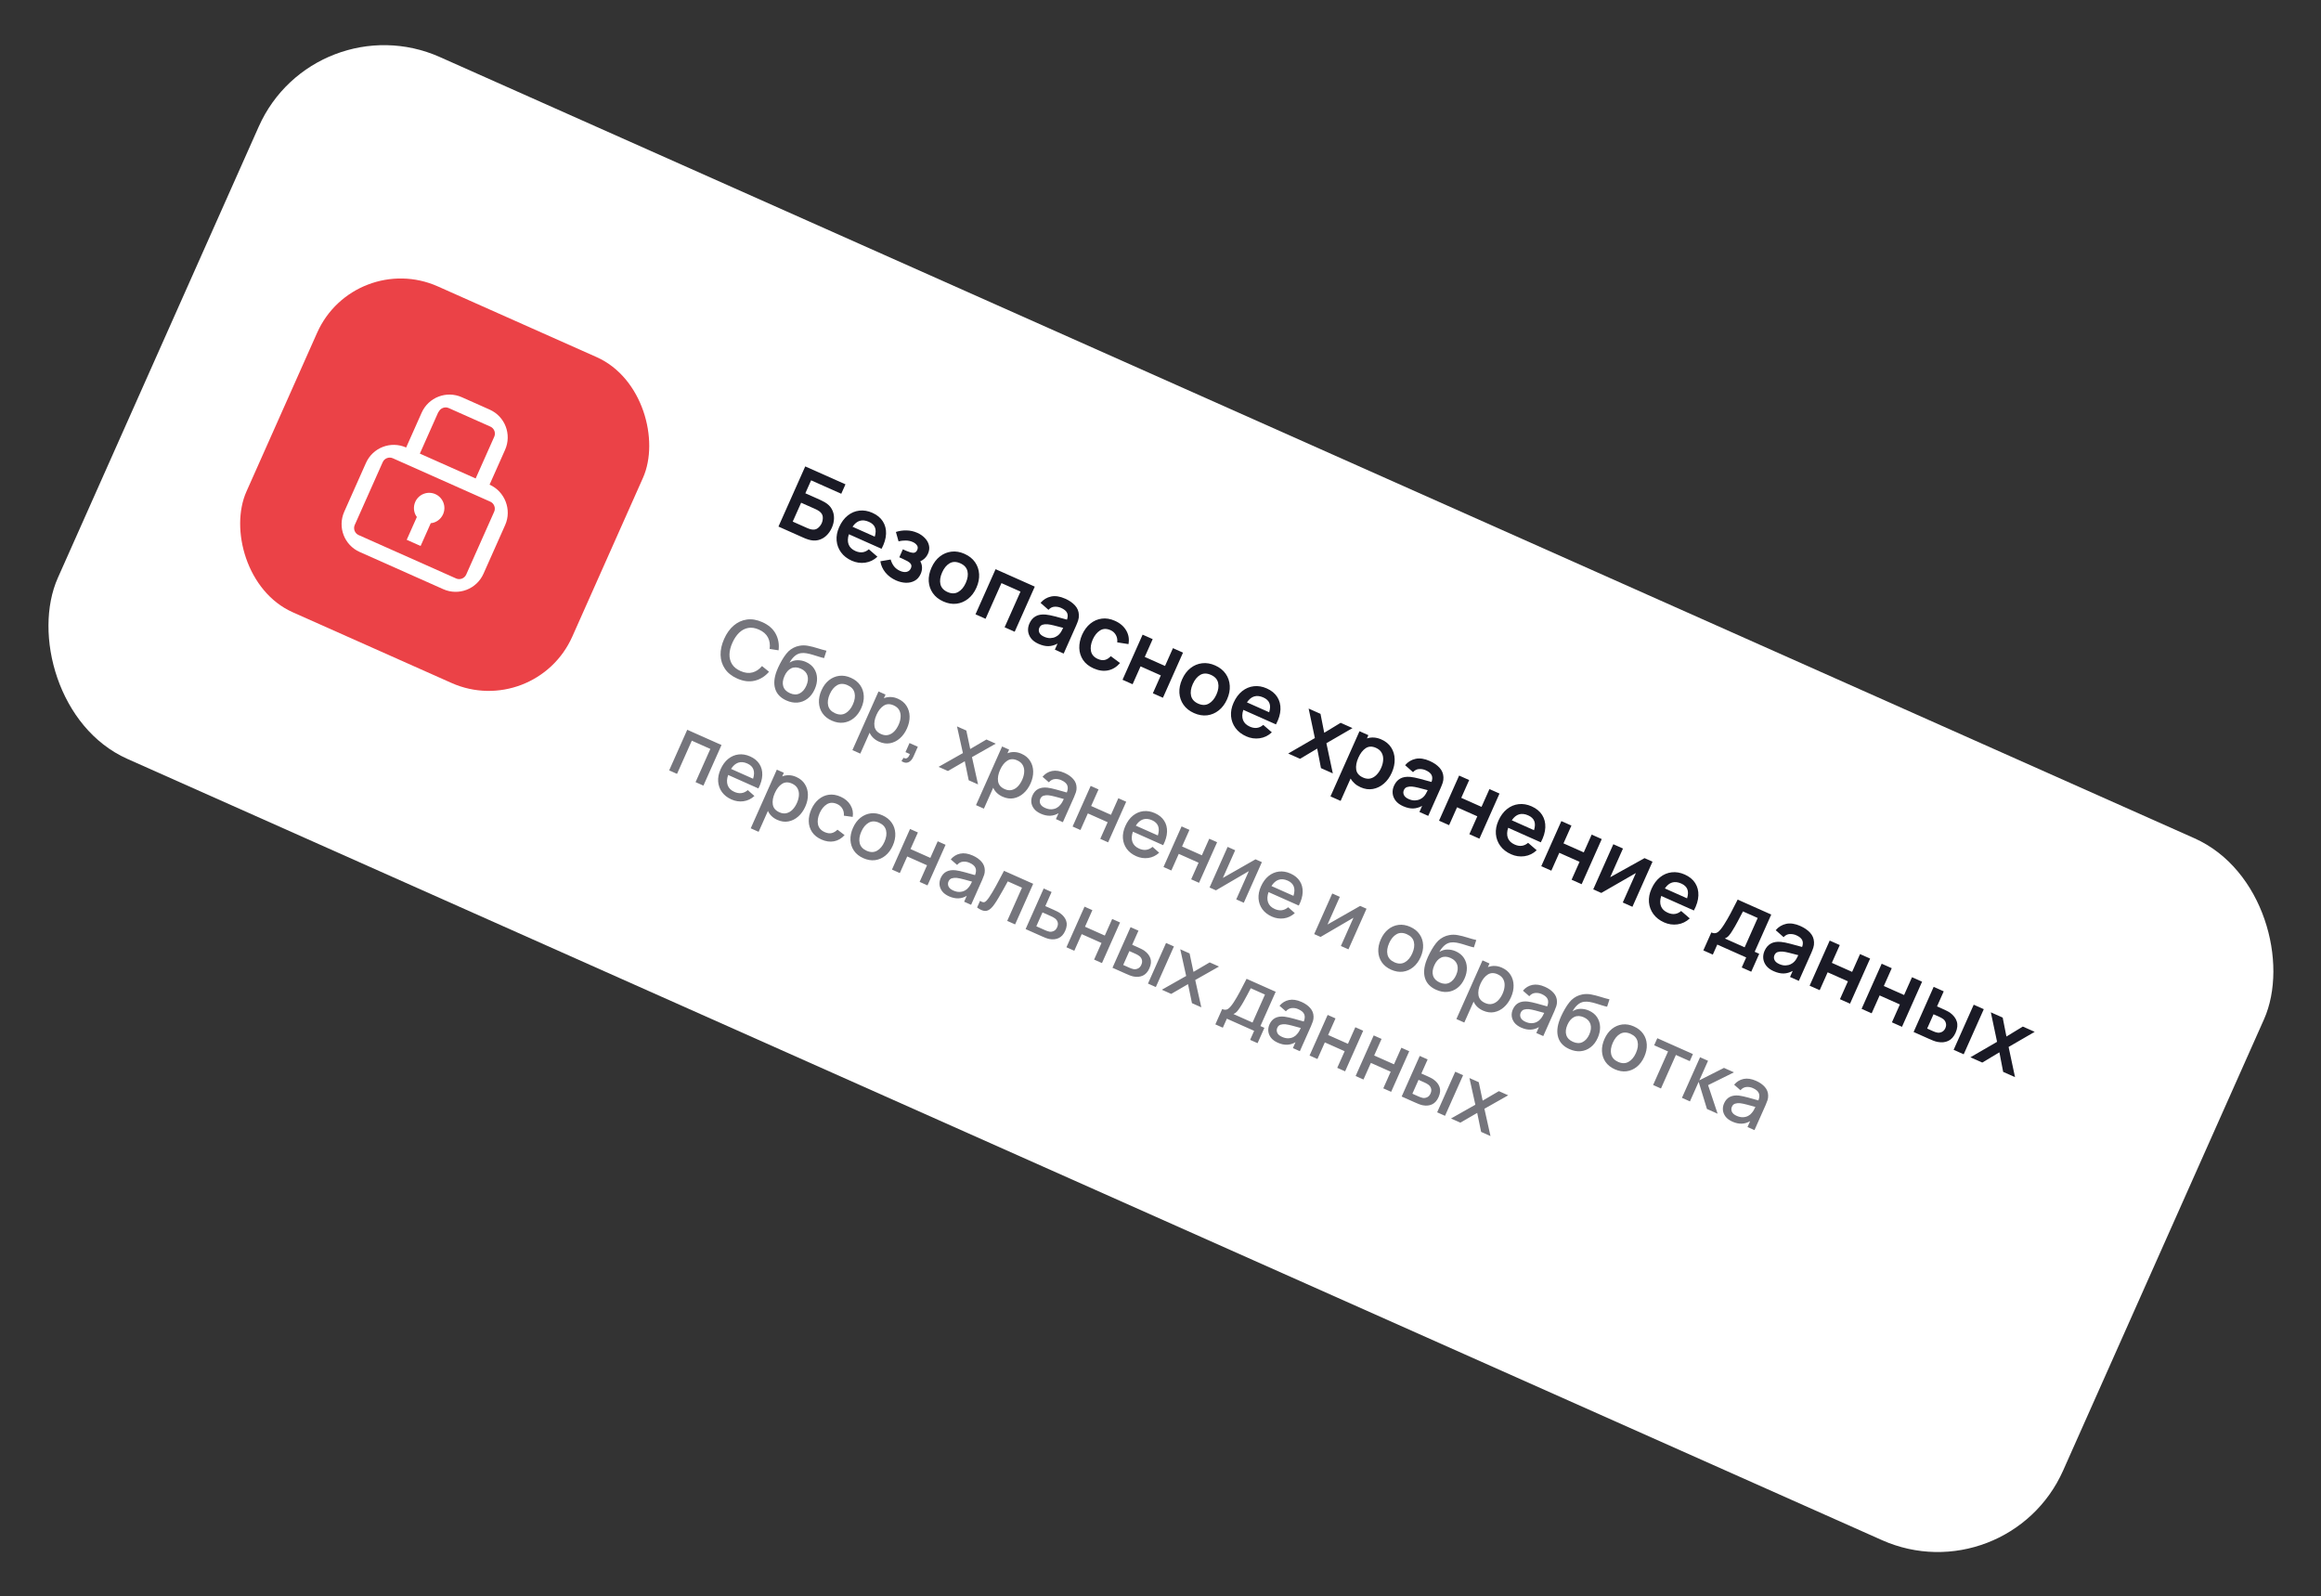
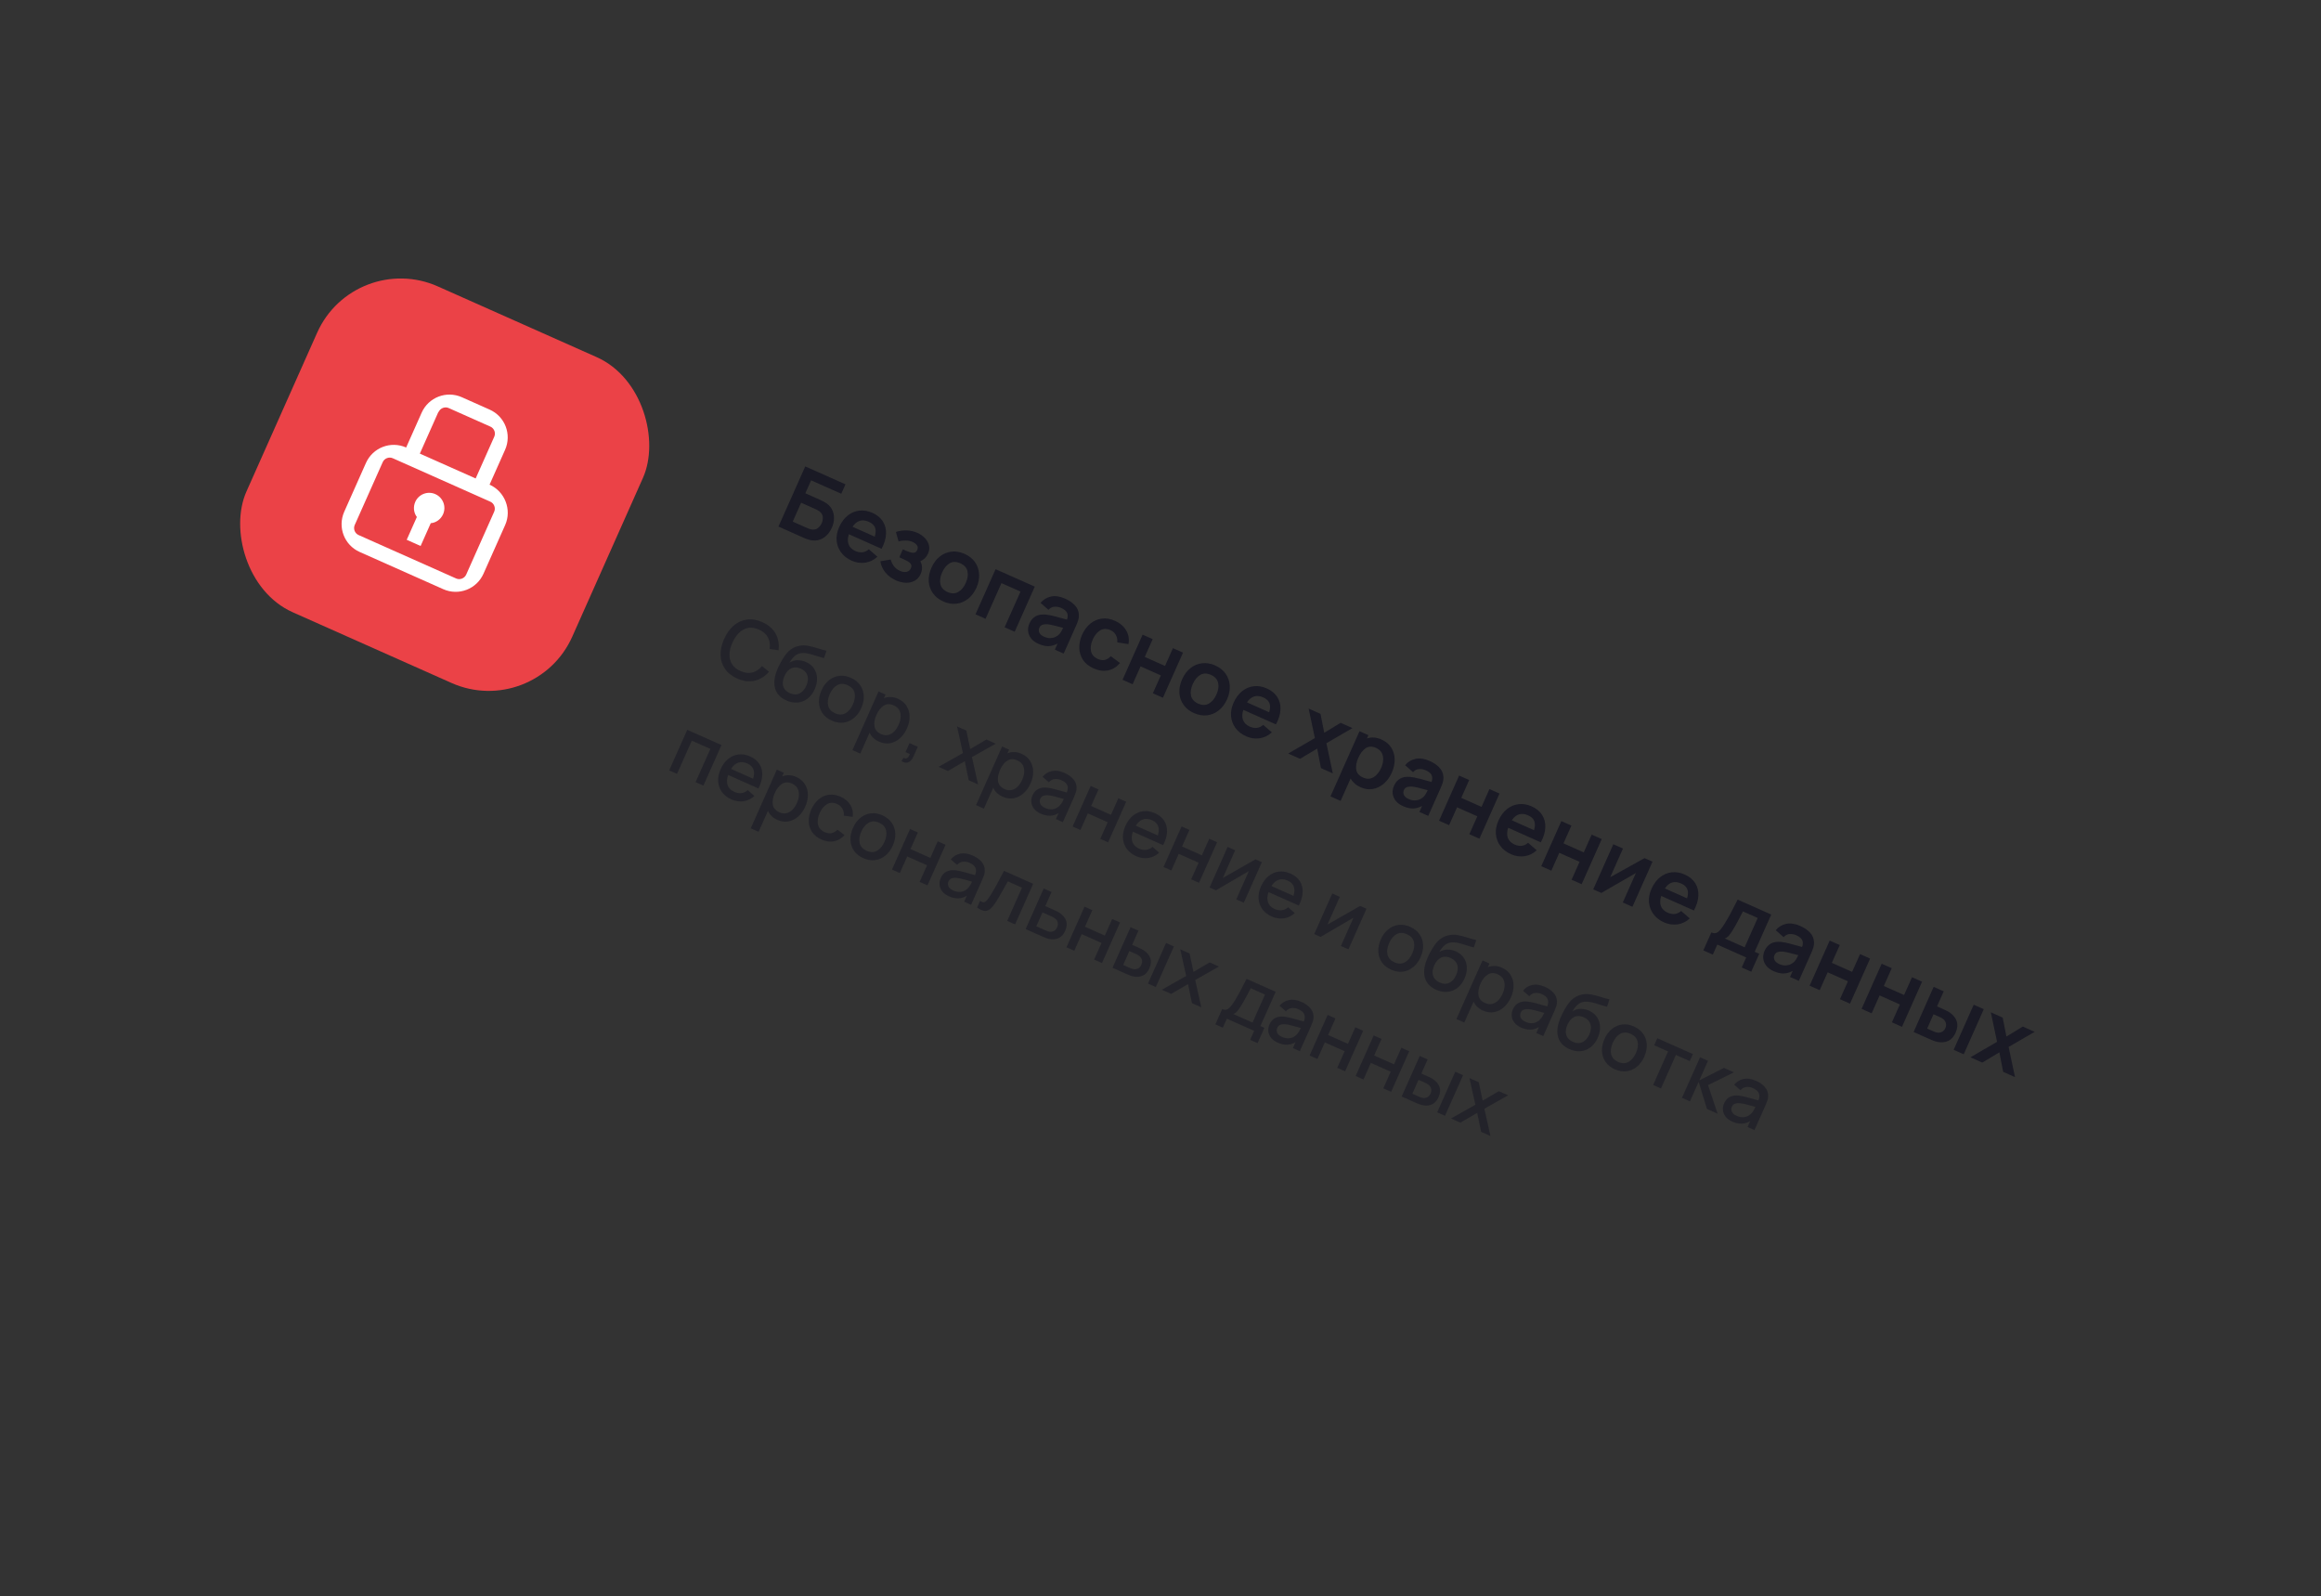
<svg xmlns="http://www.w3.org/2000/svg" width="679" height="467" viewBox="0 0 679 467" fill="none">
  <rect x="0" y="0" width="679" height="467" fill="#333333" stroke="none" />
-   <rect x="92.02" y="0.365" width="642.134" height="224.747" rx="40.133" transform="rotate(24 92.02 0.365)" fill="white" />
  <rect x="103.654" y="72.906" width="104.347" height="104.347" rx="26.756" transform="rotate(24 103.654 72.906)" fill="#EB4247" />
  <path d="M227.735 154.037L235.007 157.275C235.178 157.351 235.4 157.445 235.672 157.556C235.948 157.66 236.206 157.75 236.445 157.827C237.49 158.156 238.455 158.214 239.339 158.003C240.236 157.787 241.026 157.362 241.708 156.729C242.394 156.087 242.943 155.302 243.357 154.373C243.771 153.445 243.98 152.513 243.986 151.578C244.004 150.639 243.793 149.765 243.354 148.954C242.922 148.147 242.237 147.471 241.299 146.926C241.081 146.8 240.836 146.671 240.563 146.54C240.301 146.404 240.089 146.299 239.926 146.227L235.6 144.301L237.286 140.512L246.11 144.441L247.34 141.679L235.571 136.439L227.735 154.037ZM231.91 152.587L234.37 147.063L238.574 148.934C238.737 149.007 238.917 149.097 239.113 149.204C239.313 149.303 239.49 149.41 239.642 149.527C240.307 150.009 240.66 150.576 240.701 151.229C240.742 151.882 240.638 152.489 240.387 153.051C240.137 153.613 239.755 154.098 239.243 154.504C238.73 154.91 238.072 155.027 237.27 154.856C237.084 154.812 236.886 154.753 236.675 154.679C236.464 154.604 236.277 154.531 236.114 154.458L231.91 152.587ZM249.183 164.026C250.454 164.592 251.761 164.783 253.102 164.599C254.455 164.411 255.65 163.83 256.689 162.857L254.172 160.682C253.027 161.676 251.717 161.844 250.242 161.188C249.24 160.742 248.578 160.1 248.257 159.264C247.94 158.42 247.967 157.427 248.34 156.284L257.897 160.539C258.718 159.001 259.156 157.546 259.21 156.175C259.264 154.803 258.952 153.585 258.274 152.522C257.604 151.462 256.584 150.627 255.215 150.017C253.92 149.441 252.649 149.226 251.402 149.374C250.158 149.513 249.022 149.994 247.993 150.814C246.963 151.635 246.128 152.766 245.486 154.208C244.891 155.544 244.646 156.851 244.751 158.128C244.864 159.408 245.297 160.563 246.05 161.591C246.803 162.619 247.847 163.431 249.183 164.026ZM254.189 152.651C255.102 153.057 255.696 153.609 255.97 154.308C256.257 155.001 256.235 155.895 255.905 156.987L249.403 154.093C250.639 152.261 252.234 151.78 254.189 152.651ZM262.102 169.778C263.072 170.209 264.032 170.442 264.984 170.475C265.936 170.508 266.797 170.316 267.569 169.898C268.341 169.48 268.932 168.811 269.342 167.89C269.621 167.263 269.752 166.628 269.735 165.986C269.719 165.344 269.548 164.751 269.225 164.206C270.273 163.736 271.025 162.992 271.478 161.973C271.863 161.11 271.955 160.287 271.757 159.506C271.57 158.719 271.171 158.015 270.56 157.391C269.961 156.763 269.238 156.261 268.391 155.883C267.372 155.43 266.321 155.192 265.238 155.168C264.159 155.137 263.112 155.286 262.096 155.614L262.866 158.359C263.525 158.194 264.225 158.114 264.963 158.121C265.702 158.128 266.39 158.273 267.025 158.556C267.555 158.792 267.96 159.109 268.241 159.507C268.535 159.901 268.563 160.363 268.327 160.893C268.063 161.488 267.644 161.76 267.071 161.71C266.501 161.651 265.841 161.455 265.092 161.122L264.126 160.692L263.087 163.026L264.065 163.461C264.594 163.697 265.082 163.939 265.529 164.186C265.975 164.434 266.295 164.723 266.49 165.054C266.688 165.376 266.68 165.778 266.466 166.258C266.223 166.804 265.817 167.146 265.248 167.283C264.679 167.42 264.024 167.324 263.283 166.994C262.574 166.678 261.997 166.241 261.553 165.682C261.113 165.115 260.781 164.445 260.559 163.672L257.546 164.191C257.727 165.384 258.217 166.476 259.016 167.466C259.819 168.449 260.847 169.219 262.102 169.778ZM275.961 175.948C277.281 176.536 278.564 176.756 279.811 176.608C281.062 176.452 282.192 175.974 283.203 175.174C284.225 174.37 285.04 173.284 285.65 171.915C286.256 170.554 286.518 169.231 286.436 167.945C286.358 166.651 285.959 165.487 285.238 164.453C284.517 163.42 283.492 162.607 282.164 162.016C280.869 161.439 279.597 161.225 278.35 161.372C277.103 161.52 275.971 161.992 274.952 162.788C273.934 163.584 273.116 164.675 272.5 166.06C271.894 167.421 271.626 168.746 271.696 170.037C271.777 171.323 272.179 172.482 272.9 173.516C273.621 174.55 274.641 175.36 275.961 175.948ZM277.191 173.186C276.058 172.682 275.367 171.92 275.118 170.901C274.881 169.878 275.047 168.727 275.616 167.448C276.171 166.201 276.898 165.314 277.797 164.787C278.707 164.255 279.753 164.252 280.934 164.778C282.091 165.293 282.788 166.062 283.026 167.086C283.267 168.101 283.103 169.248 282.533 170.527C281.982 171.766 281.243 172.647 280.316 173.172C279.398 173.7 278.356 173.705 277.191 173.186ZM285.38 179.702L288.325 181.014L292.972 170.577L298.545 173.058L293.898 183.495L296.843 184.806L302.72 171.607L291.256 166.503L285.38 179.702ZM303.802 188.344C304.854 188.812 305.822 189.038 306.707 189.022C307.605 189.002 308.498 188.75 309.387 188.267L308.598 190.039L311.176 191.188L314.784 183.085C315.038 182.515 315.247 181.978 315.412 181.476C315.581 180.965 315.651 180.425 315.621 179.855C315.578 178.791 315.193 177.868 314.467 177.086C313.75 176.308 312.804 175.658 311.631 175.135C310.083 174.446 308.698 174.235 307.476 174.501C306.255 174.767 305.232 175.386 304.409 176.357L306.723 178.398C307.244 177.819 307.843 177.515 308.52 177.485C309.198 177.454 309.834 177.571 310.428 177.836C311.325 178.235 311.903 178.712 312.163 179.268C312.427 179.815 312.419 180.48 312.139 181.263C310.906 180.919 309.756 180.607 308.69 180.328C307.635 180.043 306.71 179.861 305.916 179.781C304.714 179.675 303.725 179.845 302.951 180.291C302.18 180.729 301.58 181.429 301.152 182.39C300.829 183.115 300.701 183.854 300.766 184.605C300.84 185.36 301.125 186.068 301.622 186.729C302.122 187.381 302.849 187.919 303.802 188.344ZM305.434 186.259C304.741 185.95 304.282 185.556 304.057 185.075C303.84 184.597 303.839 184.118 304.053 183.637C304.245 183.206 304.54 182.917 304.936 182.771C305.341 182.63 305.838 182.577 306.426 182.615C306.96 182.667 307.578 182.781 308.28 182.957C308.987 183.125 309.901 183.361 311.025 183.666C310.879 183.972 310.704 184.31 310.501 184.678C310.302 185.038 310.074 185.342 309.818 185.589C309.586 185.847 309.251 186.084 308.813 186.299C308.384 186.518 307.88 186.64 307.303 186.666C306.725 186.692 306.102 186.556 305.434 186.259ZM319.926 195.523C321.401 196.179 322.807 196.376 324.145 196.112C325.486 195.841 326.66 195.123 327.666 193.96L324.959 191.95C324.429 192.524 323.857 192.889 323.241 193.045C322.633 193.204 321.938 193.109 321.156 192.761C320.048 192.267 319.385 191.509 319.168 190.484C318.958 189.464 319.129 188.324 319.679 187.066C320.228 185.855 320.943 184.973 321.825 184.418C322.718 183.859 323.743 183.837 324.9 184.353C325.576 184.654 326.09 185.122 326.442 185.757C326.797 186.384 326.931 187.102 326.844 187.913L330.131 188.424C330.401 186.983 330.182 185.655 329.473 184.441C328.768 183.219 327.665 182.274 326.166 181.607C324.83 181.012 323.543 180.8 322.305 180.971C321.071 181.134 319.955 181.624 318.957 182.439C317.971 183.25 317.173 184.329 316.563 185.678C315.98 187.01 315.707 188.314 315.744 189.59C315.789 190.869 316.157 192.028 316.846 193.068C317.539 194.099 318.566 194.917 319.926 195.523ZM328.393 198.853L331.338 200.164L333.667 194.933L339.594 197.572L337.265 202.803L340.211 204.114L346.087 190.916L343.142 189.604L340.824 194.81L334.897 192.171L337.215 186.965L334.269 185.654L328.393 198.853ZM349.288 208.595C350.608 209.183 351.892 209.403 353.139 209.255C354.389 209.1 355.52 208.622 356.53 207.822C357.552 207.018 358.368 205.931 358.977 204.562C359.583 203.202 359.845 201.878 359.763 200.592C359.686 199.298 359.286 198.134 358.565 197.101C357.844 196.067 356.819 195.255 355.491 194.663C354.196 194.087 352.925 193.872 351.678 194.02C350.431 194.167 349.298 194.639 348.28 195.436C347.261 196.232 346.444 197.322 345.827 198.707C345.221 200.068 344.953 201.394 345.023 202.684C345.105 203.97 345.506 205.13 346.227 206.163C346.948 207.197 347.968 208.008 349.288 208.595ZM350.518 205.833C349.386 205.329 348.695 204.568 348.445 203.549C348.208 202.525 348.374 201.374 348.943 200.095C349.498 198.848 350.225 197.961 351.124 197.434C352.034 196.902 353.08 196.899 354.262 197.425C355.419 197.94 356.116 198.71 356.353 199.733C356.594 200.748 356.43 201.896 355.861 203.175C355.309 204.413 354.57 205.295 353.644 205.819C352.725 206.347 351.683 206.352 350.518 205.833ZM364.569 215.399C365.84 215.965 367.146 216.156 368.487 215.972C369.84 215.783 371.036 215.203 372.074 214.23L369.557 212.055C368.412 213.049 367.102 213.217 365.628 212.561C364.625 212.114 363.964 211.473 363.643 210.637C363.326 209.793 363.353 208.8 363.725 207.657L373.282 211.912C374.103 210.374 374.541 208.919 374.596 207.548C374.65 206.176 374.338 204.958 373.659 203.894C372.989 202.835 371.97 202 370.601 201.39C369.305 200.814 368.034 200.599 366.787 200.747C365.544 200.886 364.407 201.366 363.378 202.187C362.349 203.008 361.513 204.139 360.871 205.581C360.276 206.917 360.031 208.224 360.137 209.501C360.25 210.781 360.683 211.936 361.436 212.964C362.188 213.992 363.233 214.804 364.569 215.399ZM369.575 204.024C370.487 204.43 371.081 204.982 371.356 205.68C371.643 206.374 371.621 207.268 371.29 208.36L364.789 205.466C366.024 203.634 367.62 203.153 369.575 204.024ZM376.862 220.433L380.333 221.978L385.343 218.981L386.443 224.699L389.914 226.244L388.033 217.411L395.668 212.991L392.198 211.445L387.4 214.361L386.307 208.823L382.836 207.277L384.66 215.909L376.862 220.433ZM389.226 232.967L392.196 234.289L395.107 227.751C395.41 228.276 395.803 228.753 396.285 229.183C396.772 229.624 397.358 229.997 398.042 230.302C399.264 230.846 400.459 231.012 401.628 230.8C402.804 230.592 403.875 230.073 404.84 229.243C405.805 228.413 406.581 227.338 407.169 226.018C407.764 224.682 408.042 223.376 408.005 222.1C407.976 220.828 407.635 219.685 406.983 218.673C406.331 217.66 405.382 216.876 404.135 216.321C403.385 215.987 402.654 215.798 401.942 215.754C401.229 215.71 400.546 215.797 399.893 216.014L400.318 215.061L397.715 213.902L389.226 232.967ZM398.765 227.461C397.584 226.935 396.914 226.158 396.756 225.131C396.602 224.096 396.81 222.939 397.379 221.66C397.953 220.373 398.669 219.442 399.53 218.869C400.399 218.299 401.395 218.264 402.52 218.765C403.31 219.117 403.871 219.601 404.202 220.217C404.545 220.828 404.691 221.518 404.642 222.287C404.604 223.051 404.408 223.832 404.052 224.631C403.693 225.438 403.246 226.112 402.712 226.655C402.185 227.202 401.586 227.56 400.915 227.73C400.248 227.892 399.531 227.802 398.765 227.461ZM410.452 235.827C411.503 236.295 412.471 236.521 413.357 236.505C414.254 236.485 415.147 236.234 416.036 235.751L415.247 237.523L417.825 238.671L421.433 230.568C421.687 229.998 421.896 229.461 422.062 228.959C422.23 228.448 422.3 227.908 422.271 227.339C422.227 226.275 421.842 225.352 421.116 224.57C420.399 223.791 419.453 223.141 418.28 222.619C416.732 221.929 415.347 221.718 414.126 221.984C412.904 222.251 411.881 222.869 411.059 223.84L413.372 225.881C413.893 225.303 414.492 224.998 415.169 224.968C415.847 224.938 416.483 225.055 417.078 225.32C417.974 225.719 418.552 226.196 418.813 226.751C419.077 227.298 419.069 227.963 418.788 228.746C417.555 228.402 416.405 228.091 415.339 227.811C414.284 227.527 413.36 227.345 412.565 227.264C411.363 227.159 410.374 227.329 409.6 227.775C408.829 228.212 408.23 228.912 407.801 229.873C407.479 230.598 407.35 231.337 407.416 232.088C407.489 232.844 407.775 233.552 408.271 234.212C408.772 234.864 409.498 235.403 410.452 235.827ZM412.083 233.742C411.391 233.434 410.932 233.039 410.707 232.558C410.489 232.081 410.488 231.601 410.702 231.121C410.894 230.689 411.189 230.4 411.585 230.255C411.99 230.113 412.487 230.061 413.076 230.098C413.609 230.15 414.227 230.264 414.93 230.44C415.636 230.608 416.551 230.845 417.674 231.15C417.528 231.456 417.354 231.793 417.151 232.161C416.951 232.522 416.723 232.825 416.467 233.072C416.235 233.33 415.9 233.567 415.463 233.782C415.033 234.001 414.53 234.123 413.952 234.149C413.374 234.175 412.751 234.039 412.083 233.742ZM420.983 240.077L423.928 241.388L426.257 236.157L432.184 238.796L429.855 244.027L432.801 245.338L438.677 232.139L435.732 230.828L433.414 236.034L427.487 233.395L429.805 228.189L426.859 226.878L420.983 240.077ZM442.05 249.895C443.321 250.461 444.627 250.652 445.968 250.468C447.321 250.28 448.517 249.7 449.555 248.727L447.038 246.552C445.893 247.545 444.583 247.714 443.108 247.057C442.106 246.611 441.444 245.97 441.124 245.134C440.806 244.29 440.834 243.296 441.206 242.154L450.763 246.409C451.584 244.871 452.022 243.416 452.076 242.044C452.131 240.672 451.819 239.455 451.14 238.391C450.47 237.331 449.45 236.496 448.081 235.887C446.786 235.31 445.515 235.096 444.268 235.243C443.024 235.383 441.888 235.863 440.859 236.684C439.83 237.504 438.994 238.636 438.352 240.078C437.757 241.414 437.512 242.721 437.617 243.997C437.73 245.278 438.163 246.432 438.916 247.461C439.669 248.489 440.713 249.3 442.05 249.895ZM447.056 238.52C447.968 238.926 448.562 239.479 448.837 240.177C449.123 240.871 449.101 241.764 448.771 242.857L442.269 239.962C443.505 238.13 445.1 237.65 447.056 238.52ZM450.891 253.393L453.837 254.704L456.166 249.473L462.093 252.112L459.764 257.343L462.709 258.654L468.586 245.455L465.64 244.144L463.323 249.35L457.395 246.711L459.713 241.505L456.768 240.194L450.891 253.393ZM483.436 252.067L481.102 251.028L471.058 256.616L474.796 248.22L471.973 246.963L466.096 260.162L468.455 261.213L478.573 255.393L474.737 264.009L477.56 265.266L483.436 252.067ZM486.829 269.832C488.1 270.398 489.406 270.589 490.747 270.405C492.1 270.217 493.296 269.637 494.334 268.664L491.817 266.489C490.672 267.482 489.362 267.651 487.887 266.994C486.885 266.548 486.224 265.907 485.903 265.071C485.586 264.227 485.613 263.233 485.985 262.091L495.542 266.346C496.363 264.808 496.801 263.353 496.856 261.981C496.91 260.609 496.598 259.392 495.919 258.328C495.249 257.268 494.23 256.433 492.861 255.824C491.565 255.247 490.294 255.033 489.047 255.18C487.804 255.32 486.667 255.8 485.638 256.621C484.609 257.441 483.773 258.573 483.131 260.015C482.536 261.351 482.291 262.658 482.396 263.934C482.51 265.215 482.943 266.369 483.695 267.398C484.448 268.426 485.493 269.238 486.829 269.832ZM491.835 258.457C492.747 258.863 493.341 259.416 493.616 260.114C493.902 260.808 493.881 261.701 493.55 262.794L487.049 259.899C488.284 258.067 489.879 257.587 491.835 258.457ZM498.305 278.017L501.079 279.252L502.385 276.319L510.842 280.084L509.536 283.018L512.323 284.258L514.657 279.015L513.325 278.422L518.173 267.533L508.347 263.158C507.622 264.612 506.933 265.95 506.281 267.173C505.633 268.388 504.988 269.497 504.346 270.5C503.63 271.626 503.008 272.365 502.481 272.716C501.962 273.07 501.348 273.09 500.639 272.774L498.305 278.017ZM504.587 274.532C505.049 274.347 505.446 274.07 505.777 273.7C506.111 273.322 506.473 272.804 506.863 272.148C507.326 271.417 507.824 270.55 508.358 269.548C508.9 268.549 509.413 267.572 509.897 266.616L514.211 268.537L510.392 277.116L504.587 274.532ZM518.867 284.097C519.918 284.565 520.887 284.791 521.772 284.775C522.67 284.755 523.563 284.503 524.451 284.02L523.662 285.792L526.241 286.941L529.849 278.838C530.103 278.268 530.312 277.731 530.477 277.229C530.646 276.718 530.716 276.178 530.686 275.608C530.642 274.544 530.258 273.621 529.532 272.839C528.814 272.061 527.869 271.411 526.696 270.888C525.148 270.199 523.763 269.988 522.541 270.254C521.319 270.52 520.297 271.139 519.474 272.11L521.787 274.151C522.308 273.572 522.908 273.268 523.585 273.238C524.262 273.207 524.898 273.324 525.493 273.589C526.389 273.988 526.968 274.465 527.228 275.021C527.492 275.568 527.484 276.233 527.204 277.016C525.971 276.672 524.821 276.36 523.754 276.081C522.7 275.797 521.775 275.614 520.981 275.534C519.779 275.428 518.79 275.598 518.015 276.044C517.245 276.482 516.645 277.182 516.217 278.143C515.894 278.868 515.766 279.607 515.831 280.358C515.905 281.113 516.19 281.821 516.687 282.482C517.187 283.134 517.914 283.672 518.867 284.097ZM520.499 282.012C519.806 281.703 519.347 281.309 519.122 280.828C518.905 280.35 518.904 279.871 519.118 279.391C519.31 278.959 519.604 278.67 520.001 278.524C520.406 278.383 520.903 278.33 521.491 278.368C522.025 278.42 522.643 278.534 523.345 278.71C524.051 278.878 524.966 279.115 526.09 279.42C525.944 279.725 525.769 280.063 525.566 280.431C525.367 280.791 525.139 281.095 524.882 281.342C524.65 281.6 524.316 281.837 523.878 282.052C523.449 282.271 522.945 282.393 522.367 282.419C521.79 282.445 521.167 282.309 520.499 282.012ZM529.398 288.346L532.344 289.658L534.673 284.427L540.6 287.066L538.271 292.297L541.216 293.608L547.093 280.409L544.148 279.098L541.83 284.304L535.902 281.665L538.22 276.459L535.275 275.147L529.398 288.346ZM544.603 295.116L547.549 296.427L549.877 291.197L555.805 293.836L553.476 299.066L556.421 300.378L562.298 287.179L559.352 285.867L557.034 291.074L551.107 288.435L553.425 283.228L550.48 281.917L544.603 295.116ZM559.82 301.891L564.269 303.872C564.636 304.035 565.059 304.214 565.539 304.408C566.022 304.594 566.439 304.721 566.789 304.789C567.994 305.022 569.047 304.925 569.95 304.497C570.865 304.065 571.582 303.267 572.101 302.101C572.645 300.879 572.761 299.784 572.451 298.816C572.148 297.851 571.493 296.998 570.485 296.257C570.201 296.062 569.831 295.853 569.373 295.63C568.924 295.411 568.517 295.219 568.15 295.056L566.671 294.398L568.63 289.998L565.685 288.687L559.82 301.891ZM571.528 307.104L574.474 308.415L580.35 295.216L577.405 293.905L571.528 307.104ZM563.782 300.887L565.643 296.707L567.415 297.496C567.578 297.569 567.758 297.659 567.954 297.766C568.15 297.873 568.335 297.994 568.509 298.13C568.869 298.417 569.116 298.796 569.249 299.265C569.39 299.738 569.342 300.239 569.107 300.768C568.878 301.282 568.545 301.646 568.107 301.861C567.674 302.068 567.25 302.143 566.836 302.086C566.607 302.052 566.379 301.995 566.151 301.913C565.932 301.835 565.733 301.756 565.554 301.676L563.782 300.887ZM576.435 309.289L579.906 310.834L584.916 307.837L586.017 313.554L589.488 315.1L587.607 306.267L595.242 301.846L591.771 300.301L586.973 303.217L585.88 297.678L582.41 296.133L584.234 304.765L576.435 309.289Z" fill="#1A1A25" />
  <path d="M215.659 198.49C217.485 199.303 219.201 199.514 220.808 199.122C222.422 198.733 223.811 197.863 224.976 196.51L222.923 194.845C222.115 195.811 221.178 196.435 220.113 196.717C219.047 196.998 217.888 196.86 216.634 196.301C215.512 195.802 214.686 195.131 214.156 194.289C213.633 193.45 213.384 192.491 213.407 191.412C213.438 190.336 213.727 189.195 214.273 187.988C214.819 186.781 215.481 185.807 216.26 185.064C217.039 184.321 217.915 183.863 218.888 183.69C219.861 183.517 220.909 183.681 222.031 184.18C223.284 184.739 224.163 185.508 224.667 186.488C225.171 187.468 225.334 188.581 225.156 189.829L227.767 190.24C227.993 188.469 227.711 186.854 226.92 185.395C226.136 183.939 224.831 182.804 223.005 181.991C221.421 181.286 219.917 181.034 218.492 181.234C217.067 181.435 215.782 182.022 214.637 182.997C213.501 183.968 212.57 185.271 211.842 186.906C211.114 188.541 210.767 190.109 210.802 191.609C210.848 193.106 211.273 194.45 212.077 195.643C212.881 196.836 214.076 197.785 215.659 198.49ZM229.997 204.887C231.145 205.407 232.254 205.619 233.324 205.524C234.405 205.426 235.379 205.043 236.248 204.375C237.123 203.71 237.822 202.792 238.345 201.618C238.828 200.533 239.055 199.47 239.026 198.429C238.998 197.389 238.713 196.449 238.173 195.611C237.632 194.773 236.83 194.117 235.767 193.644C235.011 193.307 234.213 193.136 233.372 193.131C232.534 193.118 231.735 193.355 230.973 193.842C231.368 193.113 231.852 192.489 232.426 191.972C233.006 191.457 233.647 191.153 234.347 191.061C234.843 190.992 235.385 191.009 235.971 191.112C236.565 191.218 237.168 191.364 237.78 191.548C238.392 191.733 238.983 191.917 239.551 192.1C240.127 192.286 240.638 192.421 241.084 192.505L241.78 190.351C240.897 190.142 240.002 189.893 239.095 189.603C238.194 189.316 237.302 189.09 236.418 188.925C235.544 188.756 234.694 188.751 233.868 188.91C233.287 189.012 232.713 189.204 232.147 189.488C231.589 189.776 231.087 190.132 230.643 190.558C230.237 190.957 229.813 191.485 229.372 192.141C228.941 192.792 228.534 193.49 228.15 194.233C227.77 194.968 227.46 195.656 227.219 196.296C226.467 198.28 226.322 200.017 226.784 201.506C227.246 202.994 228.317 204.121 229.997 204.887ZM231.082 202.774C230.056 202.317 229.408 201.65 229.139 200.775C228.87 199.899 228.986 198.897 229.489 197.768C229.985 196.653 230.647 195.898 231.473 195.501C232.307 195.108 233.241 195.142 234.275 195.602C235.295 196.056 235.941 196.726 236.214 197.612C236.487 198.498 236.376 199.498 235.88 200.613C235.396 201.698 234.738 202.446 233.905 202.857C233.072 203.268 232.131 203.241 231.082 202.774ZM243.338 210.813C244.519 211.339 245.663 211.532 246.77 211.393C247.881 211.246 248.884 210.809 249.778 210.083C250.684 209.352 251.412 208.368 251.964 207.128C252.509 205.904 252.752 204.716 252.693 203.565C252.638 202.407 252.291 201.37 251.654 200.453C251.02 199.53 250.109 198.803 248.921 198.274C247.755 197.755 246.618 197.565 245.51 197.705C244.403 197.844 243.398 198.276 242.496 198.999C241.594 199.722 240.867 200.703 240.316 201.942C239.77 203.167 239.526 204.358 239.581 205.516C239.637 206.674 239.978 207.714 240.605 208.634C241.239 209.558 242.15 210.284 243.338 210.813ZM244.303 208.647C243.195 208.154 242.521 207.409 242.278 206.414C242.04 205.412 242.199 204.283 242.757 203.029C243.296 201.82 244.009 200.959 244.895 200.449C245.784 199.931 246.805 199.929 247.956 200.441C249.078 200.941 249.756 201.686 249.991 202.678C250.233 203.674 250.077 204.795 249.522 206.041C248.98 207.258 248.257 208.123 247.353 208.634C246.456 209.148 245.439 209.153 244.303 208.647ZM249.37 219.43L251.68 220.458L254.402 214.343C254.654 214.903 255.007 215.402 255.461 215.842C255.92 216.292 256.486 216.667 257.161 216.968C258.268 217.461 259.344 217.61 260.388 217.416C261.443 217.218 262.397 216.742 263.251 215.989C264.112 215.239 264.807 214.27 265.336 213.082C265.868 211.887 266.123 210.722 266.101 209.587C266.082 208.446 265.787 207.422 265.214 206.517C264.653 205.608 263.814 204.906 262.7 204.409C261.967 204.083 261.251 203.914 260.553 203.902C259.859 203.883 259.201 203.998 258.58 204.249L259.055 203.182L257.009 202.271L249.37 219.43ZM257.768 214.747C256.638 214.244 255.992 213.486 255.828 212.473C255.671 211.463 255.867 210.342 256.416 209.11C256.964 207.879 257.664 206.987 258.516 206.435C259.368 205.883 260.337 205.848 261.422 206.331C262.185 206.671 262.729 207.137 263.053 207.73C263.378 208.322 263.517 208.986 263.471 209.721C263.433 210.46 263.24 211.218 262.894 211.995C262.545 212.779 262.111 213.439 261.592 213.972C261.077 214.498 260.494 214.84 259.843 214.999C259.2 215.161 258.508 215.077 257.768 214.747ZM263.725 222.645C264.455 223.137 265.123 223.254 265.729 222.997C266.343 222.743 266.843 222.183 267.228 221.318L268.506 218.447L266.075 217.365L264.895 220.016L266.16 220.579C266.01 221.074 265.78 221.442 265.471 221.682C265.166 221.933 264.783 221.934 264.323 221.685L263.725 222.645ZM274.579 224.328L277.318 225.547L282.241 222.691L283.39 228.25L286.129 229.47L284.348 221.481L291.307 217.542L288.58 216.327L283.837 219.105L282.695 213.707L279.967 212.493L281.697 220.301L274.579 224.328ZM285.525 235.527L287.835 236.555L290.558 230.44C290.809 231 291.162 231.5 291.617 231.939C292.075 232.39 292.642 232.765 293.316 233.065C294.424 233.558 295.499 233.708 296.543 233.513C297.598 233.315 298.552 232.84 299.406 232.086C300.267 231.336 300.962 230.367 301.491 229.179C302.023 227.984 302.278 226.819 302.256 225.685C302.237 224.543 301.942 223.52 301.369 222.615C300.808 221.706 299.97 221.003 298.855 220.507C298.122 220.18 297.406 220.011 296.709 219.999C296.014 219.98 295.357 220.096 294.735 220.346L295.21 219.279L293.165 218.368L285.525 235.527ZM293.923 230.844C292.794 230.342 292.147 229.584 291.983 228.57C291.826 227.561 292.022 226.44 292.571 225.208C293.119 223.976 293.82 223.084 294.672 222.532C295.524 221.98 296.492 221.946 297.577 222.429C298.34 222.768 298.884 223.234 299.209 223.827C299.533 224.42 299.673 225.084 299.627 225.819C299.588 226.557 299.395 227.315 299.049 228.092C298.7 228.877 298.266 229.536 297.747 230.069C297.232 230.595 296.649 230.938 295.998 231.096C295.355 231.258 294.663 231.174 293.923 230.844ZM304.478 238.035C306.37 238.877 308.101 238.826 309.673 237.883L308.904 239.61L310.939 240.516L314.195 233.201C314.417 232.703 314.602 232.227 314.751 231.775C314.9 231.323 314.965 230.86 314.948 230.386C314.93 229.439 314.606 228.609 313.974 227.897C313.352 227.181 312.51 226.586 311.447 226.113C310.076 225.502 308.842 225.313 307.745 225.546C306.649 225.778 305.731 226.34 304.991 227.232L306.842 228.847C307.341 228.278 307.917 227.963 308.568 227.902C309.219 227.84 309.856 227.948 310.48 228.226C311.404 228.637 311.983 229.132 312.217 229.711C312.462 230.286 312.42 230.992 312.091 231.83C311.064 231.531 310.056 231.249 309.067 230.984C308.081 230.712 307.199 230.522 306.422 230.413C305.375 230.298 304.484 230.424 303.749 230.791C303.015 231.158 302.448 231.789 302.05 232.684C301.763 233.329 301.649 233.99 301.708 234.666C301.777 235.339 302.036 235.972 302.483 236.566C302.94 237.157 303.606 237.646 304.478 238.035ZM305.723 236.335C304.989 236.009 304.522 235.598 304.32 235.104C304.125 234.614 304.131 234.137 304.337 233.675C304.546 233.206 304.865 232.904 305.293 232.77C305.729 232.639 306.218 232.597 306.759 232.645C307.323 232.72 307.967 232.853 308.69 233.044C309.421 233.237 310.263 233.467 311.217 233.734C311.085 234.009 310.928 234.312 310.746 234.644C310.563 234.976 310.363 235.256 310.147 235.485C309.886 235.834 309.533 236.125 309.087 236.357C308.648 236.592 308.138 236.721 307.557 236.743C306.987 236.762 306.375 236.626 305.723 236.335ZM313.784 241.782L316.083 242.806L318.247 237.944L324.044 240.525L321.879 245.387L324.178 246.41L329.467 234.531L327.168 233.508L325.008 238.358L319.212 235.778L321.371 230.927L319.073 229.903L313.784 241.782ZM332.386 250.46C333.537 250.973 334.711 251.148 335.908 250.987C337.107 250.818 338.175 250.305 339.11 249.447L337.174 247.729C336.011 248.722 334.7 248.894 333.241 248.244C332.243 247.8 331.593 247.15 331.288 246.294C330.984 245.438 331.029 244.439 331.424 243.297L340.278 247.239C340.992 245.853 341.37 244.549 341.413 243.329C341.455 242.109 341.175 241.031 340.572 240.095C339.973 239.152 339.069 238.411 337.859 237.872C336.7 237.356 335.569 237.164 334.464 237.297C333.36 237.429 332.35 237.862 331.434 238.597C330.526 239.334 329.783 240.352 329.205 241.65C328.66 242.875 328.425 244.062 328.502 245.212C328.589 246.358 328.961 247.389 329.616 248.304C330.282 249.216 331.205 249.934 332.386 250.46ZM337.041 239.946C338.837 240.746 339.398 242.23 338.722 244.398L332.277 241.529C332.871 240.589 333.568 239.981 334.367 239.705C335.167 239.428 336.058 239.509 337.041 239.946ZM340.379 253.624L342.678 254.647L344.843 249.785L350.639 252.366L348.475 257.228L350.773 258.251L356.062 246.372L353.763 245.349L351.604 250.199L345.807 247.619L347.967 242.768L345.668 241.745L340.379 253.624ZM369.158 252.203L367.299 251.375L357.744 256.821L361.348 248.726L359.138 247.742L353.849 259.621L355.719 260.453L365.336 254.837L361.658 263.098L363.869 264.082L369.158 252.203ZM372.064 268.126C373.216 268.639 374.389 268.814 375.586 268.653C376.786 268.484 377.853 267.971 378.789 267.113L376.852 265.395C375.689 266.388 374.378 266.56 372.919 265.91C371.922 265.466 371.271 264.816 370.967 263.96C370.663 263.104 370.708 262.105 371.102 260.963L379.956 264.905C380.67 263.518 381.049 262.215 381.091 260.995C381.133 259.775 380.853 258.697 380.251 257.761C379.652 256.818 378.747 256.077 377.537 255.538C376.378 255.022 375.247 254.83 374.143 254.963C373.038 255.095 372.028 255.528 371.112 256.263C370.204 257 369.461 258.018 368.883 259.316C368.338 260.541 368.104 261.728 368.18 262.878C368.268 264.024 368.639 265.055 369.294 265.97C369.96 266.882 370.884 267.6 372.064 268.126ZM376.719 257.612C378.516 258.412 379.076 259.896 378.401 262.064L371.955 259.195C372.549 258.255 373.246 257.647 374.046 257.371C374.845 257.094 375.736 257.175 376.719 257.612ZM399.771 265.832L397.912 265.005L388.357 270.451L391.961 262.356L389.75 261.371L384.461 273.25L386.331 274.083L395.949 268.467L392.271 276.727L394.482 277.712L399.771 265.832ZM406.971 283.668C408.152 284.193 409.296 284.386 410.403 284.247C411.514 284.1 412.517 283.663 413.411 282.937C414.317 282.207 415.045 281.222 415.597 279.982C416.142 278.758 416.385 277.57 416.326 276.419C416.271 275.261 415.925 274.224 415.287 273.308C414.653 272.384 413.742 271.657 412.554 271.129C411.388 270.609 410.251 270.42 409.143 270.559C408.036 270.699 407.031 271.13 406.129 271.853C405.227 272.576 404.5 273.557 403.949 274.796C403.404 276.021 403.159 277.212 403.214 278.37C403.27 279.529 403.611 280.568 404.238 281.488C404.872 282.412 405.783 283.139 406.971 283.668ZM407.936 281.501C406.828 281.008 406.154 280.264 405.912 279.268C405.673 278.266 405.832 277.138 406.391 275.884C406.929 274.674 407.642 273.814 408.528 273.303C409.417 272.785 410.438 272.783 411.589 273.295C412.711 273.795 413.389 274.541 413.624 275.533C413.866 276.528 413.71 277.649 413.155 278.895C412.613 280.113 411.89 280.977 410.986 281.488C410.089 282.002 409.072 282.007 407.936 281.501ZM420.096 289.524C421.244 290.044 422.353 290.257 423.423 290.162C424.504 290.064 425.479 289.68 426.347 289.013C427.223 288.348 427.922 287.429 428.444 286.256C428.927 285.171 429.155 284.108 429.126 283.067C429.097 282.026 428.813 281.087 428.272 280.249C427.732 279.411 426.93 278.755 425.866 278.281C425.111 277.945 424.313 277.774 423.472 277.769C422.634 277.756 421.834 277.993 421.073 278.48C421.468 277.751 421.952 277.127 422.525 276.609C423.106 276.095 423.746 275.791 424.446 275.699C424.943 275.63 425.484 275.647 426.071 275.75C426.665 275.856 427.268 276.002 427.88 276.186C428.492 276.371 429.082 276.555 429.651 276.737C430.227 276.924 430.738 277.059 431.184 277.143L431.879 274.988C430.997 274.78 430.102 274.531 429.194 274.241C428.294 273.954 427.402 273.728 426.517 273.563C425.644 273.394 424.794 273.389 423.967 273.548C423.386 273.649 422.813 273.842 422.247 274.126C421.688 274.414 421.187 274.77 420.743 275.196C420.336 275.595 419.913 276.123 419.471 276.778C419.041 277.43 418.633 278.128 418.25 278.871C417.87 279.606 417.559 280.294 417.318 280.933C416.566 282.918 416.421 284.655 416.883 286.143C417.345 287.632 418.416 288.759 420.096 289.524ZM421.182 287.411C420.155 286.954 419.508 286.288 419.238 285.413C418.969 284.537 419.086 283.535 419.589 282.406C420.085 281.291 420.746 280.536 421.573 280.139C422.407 279.746 423.341 279.78 424.375 280.24C425.394 280.694 426.04 281.364 426.314 282.25C426.587 283.136 426.475 284.136 425.979 285.251C425.496 286.336 424.838 287.084 424.005 287.495C423.171 287.906 422.231 287.878 421.182 287.411ZM426.064 298.099L428.374 299.128L431.097 293.012C431.348 293.572 431.701 294.072 432.156 294.511C432.614 294.962 433.181 295.337 433.856 295.637C434.963 296.13 436.038 296.28 437.083 296.086C438.137 295.887 439.092 295.412 439.945 294.658C440.806 293.908 441.501 292.939 442.03 291.751C442.563 290.556 442.818 289.391 442.795 288.257C442.777 287.115 442.481 286.092 441.909 285.187C441.347 284.278 440.509 283.575 439.394 283.079C438.661 282.752 437.946 282.583 437.248 282.571C436.554 282.552 435.896 282.668 435.275 282.918L435.75 281.851L433.704 280.941L426.064 298.099ZM434.462 293.416C433.333 292.914 432.686 292.156 432.522 291.143C432.366 290.133 432.562 289.012 433.11 287.78C433.659 286.548 434.359 285.656 435.211 285.104C436.063 284.552 437.031 284.518 438.117 285.001C438.879 285.34 439.423 285.806 439.748 286.399C440.073 286.992 440.212 287.656 440.166 288.391C440.127 289.129 439.935 289.887 439.589 290.664C439.239 291.449 438.805 292.108 438.287 292.641C437.771 293.168 437.188 293.51 436.538 293.668C435.895 293.83 435.203 293.746 434.462 293.416ZM445.017 300.607C446.909 301.449 448.641 301.399 450.212 300.455L449.443 302.182L451.478 303.088L454.734 295.773C454.956 295.275 455.142 294.799 455.29 294.347C455.439 293.895 455.504 293.432 455.487 292.959C455.47 292.011 455.145 291.181 454.513 290.469C453.892 289.753 453.049 289.158 451.986 288.685C450.615 288.074 449.381 287.885 448.285 288.118C447.188 288.35 446.27 288.912 445.531 289.804L447.382 291.419C447.881 290.85 448.456 290.535 449.107 290.474C449.758 290.412 450.396 290.52 451.019 290.798C451.943 291.209 452.522 291.704 452.756 292.283C453.001 292.858 452.959 293.564 452.63 294.402C451.603 294.103 450.596 293.821 449.606 293.556C448.62 293.284 447.739 293.094 446.961 292.985C445.914 292.87 445.023 292.996 444.289 293.363C443.554 293.73 442.988 294.361 442.589 295.256C442.302 295.901 442.188 296.562 442.247 297.238C442.317 297.911 442.575 298.544 443.022 299.139C443.48 299.729 444.145 300.218 445.017 300.607ZM446.262 298.907C445.528 298.581 445.061 298.17 444.859 297.676C444.665 297.186 444.67 296.709 444.876 296.247C445.085 295.778 445.404 295.476 445.833 295.342C446.269 295.211 446.757 295.17 447.298 295.217C447.862 295.293 448.506 295.425 449.23 295.616C449.961 295.809 450.803 296.039 451.756 296.306C451.625 296.581 451.468 296.885 451.285 297.216C451.102 297.548 450.903 297.828 450.686 298.057C450.425 298.406 450.072 298.697 449.626 298.929C449.187 299.164 448.678 299.293 448.096 299.315C447.526 299.334 446.914 299.198 446.262 298.907ZM459.066 306.875C460.214 307.395 461.323 307.607 462.393 307.513C463.474 307.414 464.448 307.031 465.317 306.363C466.192 305.699 466.891 304.78 467.414 303.606C467.897 302.521 468.124 301.458 468.096 300.417C468.067 299.377 467.782 298.437 467.242 297.599C466.701 296.761 465.899 296.105 464.836 295.632C464.081 295.295 463.282 295.125 462.441 295.119C461.604 295.106 460.804 295.343 460.042 295.83C460.437 295.101 460.921 294.478 461.495 293.96C462.075 293.445 462.716 293.141 463.416 293.049C463.912 292.98 464.454 292.997 465.04 293.1C465.635 293.206 466.237 293.352 466.849 293.537C467.461 293.721 468.052 293.905 468.62 294.088C469.197 294.274 469.707 294.409 470.153 294.493L470.849 292.339C469.966 292.13 469.071 291.881 468.164 291.591C467.263 291.305 466.371 291.079 465.487 290.913C464.613 290.744 463.763 290.739 462.937 290.898C462.356 291 461.782 291.193 461.216 291.477C460.658 291.764 460.156 292.121 459.712 292.547C459.306 292.946 458.882 293.473 458.441 294.129C458.01 294.78 457.603 295.478 457.219 296.221C456.839 296.957 456.529 297.644 456.288 298.284C455.536 300.269 455.391 302.005 455.853 303.494C456.315 304.982 457.386 306.109 459.066 306.875ZM460.151 304.762C459.125 304.305 458.477 303.638 458.208 302.763C457.939 301.888 458.055 300.885 458.558 299.756C459.054 298.641 459.716 297.886 460.543 297.49C461.377 297.096 462.31 297.13 463.344 297.59C464.364 298.044 465.01 298.714 465.283 299.6C465.556 300.486 465.445 301.487 464.949 302.601C464.465 303.686 463.807 304.435 462.974 304.846C462.141 305.257 461.2 305.229 460.151 304.762ZM472.407 312.802C473.588 313.327 474.732 313.52 475.839 313.381C476.95 313.234 477.953 312.797 478.848 312.071C479.753 311.341 480.481 310.356 481.033 309.116C481.578 307.892 481.821 306.704 481.763 305.553C481.707 304.395 481.361 303.358 480.723 302.442C480.089 301.518 479.178 300.791 477.99 300.263C476.824 299.743 475.687 299.554 474.579 299.693C473.472 299.833 472.467 300.264 471.565 300.987C470.663 301.71 469.937 302.691 469.385 303.93C468.84 305.155 468.595 306.346 468.65 307.504C468.706 308.663 469.047 309.702 469.674 310.622C470.308 311.546 471.219 312.273 472.407 312.802ZM473.372 310.635C472.265 310.142 471.59 309.398 471.348 308.402C471.109 307.4 471.268 306.272 471.827 305.018C472.365 303.808 473.078 302.948 473.964 302.437C474.853 301.919 475.874 301.917 477.025 302.429C478.147 302.929 478.825 303.675 479.06 304.667C479.302 305.662 479.146 306.783 478.591 308.029C478.049 309.247 477.326 310.111 476.422 310.622C475.525 311.136 474.508 311.141 473.372 310.635ZM483.611 317.395L485.91 318.418L490.279 308.607L494.337 310.414L495.258 308.346L484.842 303.709L483.921 305.776L487.98 307.583L483.611 317.395ZM492.046 321.15L494.389 322.193L496.936 316.474L499.361 324.407L502.485 325.797L499.695 317.439L507.267 313.693L504.342 312.391L497.132 316.034L499.678 310.314L497.346 309.276L492.046 321.15ZM506.801 328.115C508.693 328.957 510.425 328.907 511.996 327.963L511.227 329.69L513.262 330.596L516.518 323.281C516.74 322.783 516.926 322.307 517.074 321.855C517.223 321.403 517.288 320.94 517.271 320.467C517.253 319.519 516.929 318.689 516.297 317.977C515.676 317.261 514.833 316.666 513.77 316.193C512.399 315.582 511.165 315.393 510.069 315.626C508.972 315.858 508.054 316.42 507.315 317.312L509.166 318.927C509.665 318.358 510.24 318.043 510.891 317.982C511.542 317.92 512.18 318.028 512.803 318.306C513.727 318.717 514.306 319.212 514.54 319.791C514.785 320.366 514.743 321.072 514.414 321.91C513.387 321.611 512.38 321.329 511.39 321.064C510.404 320.792 509.523 320.602 508.745 320.493C507.698 320.378 506.807 320.504 506.073 320.871C505.338 321.238 504.772 321.869 504.373 322.764C504.086 323.409 503.972 324.07 504.031 324.746C504.101 325.419 504.359 326.052 504.806 326.647C505.264 327.237 505.929 327.726 506.801 328.115ZM508.046 326.415C507.312 326.089 506.845 325.678 506.643 325.184C506.449 324.694 506.454 324.217 506.66 323.755C506.869 323.286 507.188 322.984 507.617 322.85C508.053 322.719 508.541 322.678 509.082 322.725C509.646 322.801 510.29 322.933 511.014 323.124C511.745 323.317 512.587 323.547 513.54 323.814C513.409 324.089 513.252 324.393 513.069 324.724C512.886 325.056 512.687 325.336 512.47 325.565C512.209 325.914 511.856 326.205 511.41 326.437C510.971 326.672 510.462 326.801 509.88 326.823C509.31 326.842 508.698 326.706 508.046 326.415ZM195.763 225.359L198.061 226.383L202.386 216.67L207.808 219.085L203.484 228.797L205.783 229.82L211.072 217.941L201.051 213.48L195.763 225.359ZM213.978 233.865C215.129 234.377 216.303 234.553 217.5 234.391C218.699 234.223 219.767 233.709 220.702 232.852L218.766 231.133C217.603 232.127 216.292 232.298 214.833 231.649C213.836 231.205 213.185 230.555 212.881 229.699C212.576 228.843 212.621 227.844 213.016 226.701L221.87 230.644C222.584 229.257 222.962 227.954 223.005 226.734C223.047 225.514 222.767 224.436 222.165 223.5C221.565 222.556 220.661 221.815 219.451 221.277C218.292 220.761 217.161 220.569 216.056 220.701C214.952 220.833 213.942 221.266 213.026 222.001C212.118 222.739 211.375 223.757 210.797 225.054C210.252 226.279 210.017 227.466 210.094 228.616C210.181 229.762 210.553 230.793 211.208 231.709C211.874 232.62 212.798 233.339 213.978 233.865ZM218.633 223.351C220.429 224.15 220.99 225.635 220.315 227.803L213.869 224.933C214.463 223.994 215.16 223.386 215.959 223.109C216.759 222.833 217.65 222.913 218.633 223.351ZM219.621 242.308L221.931 243.336L224.653 237.22C224.905 237.78 225.258 238.28 225.712 238.72C226.171 239.17 226.737 239.545 227.412 239.846C228.519 240.339 229.595 240.488 230.639 240.294C231.694 240.096 232.648 239.62 233.502 238.867C234.363 238.117 235.058 237.148 235.587 235.96C236.119 234.765 236.374 233.6 236.352 232.465C236.333 231.324 236.038 230.3 235.465 229.395C234.903 228.486 234.065 227.783 232.951 227.287C232.217 226.961 231.502 226.791 230.804 226.78C230.11 226.76 229.452 226.876 228.831 227.127L229.306 226.06L227.26 225.149L219.621 242.308ZM228.019 237.625C226.889 237.122 226.243 236.364 226.079 235.351C225.922 234.341 226.118 233.22 226.667 231.988C227.215 230.756 227.915 229.864 228.767 229.312C229.619 228.76 230.588 228.726 231.673 229.209C232.436 229.549 232.979 230.015 233.304 230.608C233.629 231.2 233.768 231.864 233.722 232.599C233.683 233.338 233.491 234.095 233.145 234.873C232.796 235.657 232.362 236.316 231.843 236.85C231.328 237.376 230.745 237.718 230.094 237.877C229.451 238.039 228.759 237.955 228.019 237.625ZM240.301 245.584C241.577 246.152 242.799 246.327 243.968 246.11C245.137 245.892 246.175 245.287 247.083 244.294L244.996 242.706C244.47 243.236 243.899 243.571 243.284 243.71C242.679 243.844 242.006 243.747 241.265 243.417C240.18 242.934 239.527 242.191 239.306 241.187C239.092 240.187 239.254 239.073 239.792 237.845C240.329 236.661 241.032 235.801 241.903 235.266C242.784 234.727 243.789 234.709 244.919 235.212C245.586 235.509 246.093 235.959 246.44 236.561C246.797 237.16 246.941 237.843 246.871 238.612L249.453 238.97C249.656 237.725 249.439 236.574 248.802 235.518C248.176 234.457 247.214 233.638 245.916 233.06C244.721 232.528 243.572 232.337 242.468 232.487C241.372 232.64 240.382 233.087 239.499 233.827C238.619 234.56 237.903 235.537 237.35 236.758C236.822 237.964 236.571 239.14 236.598 240.285C236.631 241.433 236.952 242.468 237.561 243.389C238.178 244.314 239.091 245.045 240.301 245.584ZM252.558 251.042C253.739 251.567 254.883 251.76 255.991 251.621C257.102 251.474 258.104 251.037 258.999 250.311C259.904 249.581 260.632 248.596 261.184 247.357C261.729 246.132 261.973 244.944 261.914 243.793C261.858 242.635 261.512 241.598 260.874 240.682C260.24 239.758 259.329 239.031 258.141 238.503C256.975 237.983 255.838 237.794 254.731 237.933C253.623 238.073 252.618 238.504 251.716 239.227C250.815 239.95 250.088 240.931 249.536 242.17C248.991 243.395 248.746 244.586 248.801 245.745C248.857 246.903 249.198 247.942 249.825 248.863C250.459 249.786 251.37 250.513 252.558 251.042ZM253.523 248.875C252.416 248.382 251.741 247.638 251.499 246.642C251.26 245.64 251.42 244.512 251.978 243.258C252.517 242.048 253.229 241.188 254.115 240.677C255.005 240.159 256.025 240.157 257.176 240.669C258.298 241.169 258.977 241.915 259.211 242.907C259.454 243.902 259.297 245.023 258.742 246.269C258.2 247.487 257.477 248.351 256.573 248.862C255.676 249.377 254.66 249.381 253.523 248.875ZM260.941 254.378L263.24 255.402L265.404 250.54L271.201 253.121L269.036 257.983L271.335 259.006L276.624 247.127L274.325 246.104L272.165 250.954L266.369 248.373L268.528 243.523L266.23 242.499L260.941 254.378ZM277.629 262.204C279.521 263.046 281.253 262.996 282.824 262.052L282.055 263.779L284.09 264.685L287.346 257.37C287.568 256.872 287.753 256.396 287.902 255.944C288.051 255.492 288.116 255.029 288.099 254.556C288.081 253.608 287.757 252.778 287.125 252.066C286.503 251.35 285.661 250.755 284.598 250.282C283.227 249.671 281.993 249.482 280.897 249.715C279.8 249.947 278.882 250.509 278.142 251.401L279.993 253.016C280.493 252.447 281.068 252.132 281.719 252.071C282.37 252.009 283.007 252.117 283.631 252.395C284.555 252.806 285.134 253.301 285.368 253.88C285.613 254.455 285.571 255.161 285.242 255.999C284.215 255.7 283.207 255.418 282.218 255.153C281.232 254.881 280.35 254.691 279.573 254.582C278.526 254.467 277.635 254.593 276.9 254.96C276.166 255.327 275.599 255.958 275.201 256.853C274.914 257.498 274.8 258.159 274.859 258.835C274.928 259.508 275.187 260.141 275.634 260.736C276.091 261.326 276.757 261.815 277.629 262.204ZM278.874 260.504C278.14 260.178 277.673 259.767 277.471 259.273C277.277 258.783 277.282 258.306 277.488 257.844C277.697 257.375 278.016 257.073 278.444 256.939C278.88 256.808 279.369 256.767 279.91 256.814C280.474 256.89 281.118 257.022 281.841 257.213C282.572 257.406 283.415 257.636 284.368 257.903C284.236 258.178 284.079 258.482 283.897 258.813C283.714 259.145 283.514 259.425 283.298 259.654C283.037 260.003 282.684 260.294 282.238 260.526C281.799 260.761 281.289 260.89 280.708 260.912C280.138 260.931 279.526 260.795 278.874 260.504ZM285.846 265.467C286.615 266.029 287.287 266.354 287.862 266.444C288.438 266.533 288.967 266.408 289.452 266.071C289.943 265.736 290.439 265.205 290.938 264.479C291.286 263.992 291.681 263.373 292.121 262.62C292.573 261.863 293.034 261.063 293.507 260.219C293.979 259.375 294.418 258.577 294.823 257.826L298.98 259.677L294.656 269.389L296.966 270.418L302.255 258.539L293.72 254.739C292.893 256.339 292.107 257.816 291.363 259.172C290.619 260.528 289.932 261.667 289.301 262.59C288.88 263.22 288.493 263.636 288.139 263.839C287.788 264.034 287.313 263.928 286.713 263.52L285.846 265.467ZM300.039 271.786L304.769 273.892C305.099 274.039 305.465 274.193 305.867 274.355C306.281 274.512 306.648 274.623 306.971 274.688C307.982 274.883 308.891 274.796 309.697 274.426C310.514 274.051 311.153 273.347 311.613 272.313C312.109 271.199 312.208 270.219 311.907 269.373C311.618 268.524 311.037 267.786 310.164 267.161C309.919 266.981 309.605 266.798 309.223 266.61C308.841 266.422 308.482 266.253 308.144 266.103L305.801 265.06L307.638 260.935L305.328 259.907L300.039 271.786ZM303.172 270.967L304.979 266.908L307.531 268.044C307.706 268.122 307.894 268.215 308.093 268.321C308.299 268.43 308.489 268.554 308.665 268.694C309.033 268.972 309.284 269.334 309.419 269.781C309.554 270.228 309.501 270.723 309.259 271.265C309.024 271.793 308.697 272.153 308.278 272.344C307.859 272.535 307.451 272.604 307.053 272.55C306.832 272.513 306.601 272.45 306.36 272.36C306.126 272.273 305.914 272.188 305.723 272.103L303.172 270.967ZM311.983 277.104L314.282 278.127L316.447 273.266L322.243 275.847L320.079 280.708L322.378 281.732L327.667 269.853L325.368 268.829L323.208 273.68L317.412 271.099L319.571 266.248L317.272 265.225L311.983 277.104ZM325.453 283.101L329.402 284.859C329.739 285.009 330.109 285.165 330.511 285.327C330.925 285.484 331.292 285.595 331.615 285.66C332.626 285.855 333.535 285.768 334.341 285.398C335.151 285.02 335.786 284.314 336.246 283.28C336.742 282.166 336.84 281.186 336.54 280.341C336.251 279.491 335.67 278.754 334.797 278.128C334.552 277.949 334.238 277.765 333.856 277.577C333.482 277.393 333.122 277.224 332.777 277.07L331.215 276.375L333.052 272.25L330.742 271.222L325.453 283.101ZM335.836 287.724L338.135 288.747L343.424 276.868L341.125 275.845L335.836 287.724ZM328.586 282.282L330.393 278.223L332.163 279.011C332.347 279.093 332.538 279.187 332.737 279.293C332.943 279.402 333.13 279.525 333.298 279.661C333.666 279.939 333.917 280.302 334.052 280.748C334.187 281.195 334.134 281.69 333.892 282.232C333.657 282.76 333.33 283.12 332.911 283.311C332.492 283.503 332.088 283.573 331.697 283.522C331.469 283.482 331.234 283.417 330.993 283.327C330.759 283.241 330.547 283.155 330.356 283.07L328.586 282.282ZM339.891 289.529L342.63 290.749L347.552 287.892L348.701 293.452L351.44 294.671L349.659 286.682L356.619 282.743L353.891 281.529L349.149 284.307L348.007 278.909L345.279 277.694L347.008 285.502L339.891 289.529ZM355.547 299.663L357.736 300.637L358.911 297.997L366.896 301.553L365.721 304.192L367.899 305.162L369.897 300.674L368.731 300.155L373.197 290.124L364.684 286.334C363.938 287.812 363.265 289.107 362.664 290.219C362.074 291.327 361.488 292.327 360.907 293.219C360.271 294.192 359.713 294.835 359.231 295.148C358.759 295.457 358.197 295.466 357.545 295.175L355.547 299.663ZM360.834 296.639C361.236 296.485 361.583 296.239 361.873 295.903C362.171 295.57 362.493 295.133 362.839 294.593C363.149 294.133 363.477 293.594 363.822 292.975C364.176 292.359 364.53 291.713 364.884 291.036C365.245 290.362 365.586 289.714 365.907 289.093L370.065 290.944L366.421 299.127L360.834 296.639ZM373.807 305.025C375.699 305.867 377.43 305.817 379.001 304.873L378.232 306.6L380.267 307.506L383.524 300.191C383.746 299.693 383.931 299.217 384.08 298.765C384.228 298.313 384.294 297.85 384.276 297.377C384.259 296.429 383.934 295.599 383.302 294.887C382.681 294.171 381.839 293.576 380.775 293.103C379.404 292.492 378.17 292.303 377.074 292.536C375.978 292.768 375.06 293.33 374.32 294.222L376.171 295.837C376.67 295.269 377.245 294.953 377.897 294.892C378.548 294.83 379.185 294.938 379.808 295.216C380.732 295.627 381.311 296.122 381.546 296.701C381.791 297.276 381.749 297.982 381.42 298.82C380.393 298.521 379.385 298.239 378.396 297.974C377.41 297.702 376.528 297.512 375.751 297.403C374.704 297.288 373.813 297.414 373.078 297.781C372.344 298.148 371.777 298.779 371.379 299.674C371.092 300.319 370.977 300.98 371.036 301.656C371.106 302.329 371.364 302.962 371.812 303.557C372.269 304.147 372.934 304.636 373.807 305.025ZM375.051 303.325C374.318 302.999 373.85 302.589 373.649 302.094C373.454 301.604 373.46 301.127 373.665 300.665C373.874 300.196 374.193 299.894 374.622 299.76C375.058 299.629 375.547 299.588 376.088 299.635C376.652 299.711 377.296 299.843 378.019 300.034C378.75 300.227 379.592 300.457 380.546 300.724C380.414 300.999 380.257 301.303 380.074 301.634C379.891 301.966 379.692 302.246 379.476 302.475C379.215 302.824 378.861 303.115 378.415 303.347C377.977 303.582 377.467 303.711 376.886 303.734C376.315 303.752 375.704 303.616 375.051 303.325ZM383.112 308.773L385.411 309.796L387.576 304.934L393.372 307.515L391.208 312.377L393.507 313.4L398.795 301.521L396.497 300.498L394.337 305.348L388.54 302.768L390.7 297.917L388.401 296.894L383.112 308.773ZM396.582 314.77L398.881 315.793L401.045 310.932L406.842 313.512L404.677 318.374L406.976 319.397L412.265 307.518L409.966 306.495L407.807 311.345L402.01 308.765L404.17 303.914L401.871 302.891L396.582 314.77ZM410.052 320.767L414 322.525C414.338 322.675 414.707 322.831 415.11 322.992C415.523 323.15 415.891 323.261 416.214 323.326C417.225 323.521 418.134 323.434 418.94 323.063C419.749 322.686 420.384 321.98 420.845 320.946C421.341 319.832 421.439 318.852 421.139 318.006C420.849 317.157 420.268 316.419 419.396 315.794C419.151 315.614 418.837 315.431 418.455 315.243C418.08 315.058 417.72 314.89 417.376 314.736L415.814 314.041L417.65 309.916L415.34 308.888L410.052 320.767ZM420.435 325.39L422.734 326.413L428.022 314.534L425.724 313.511L420.435 325.39ZM413.184 319.947L414.991 315.889L416.762 316.677C416.945 316.759 417.136 316.852 417.335 316.959C417.541 317.068 417.728 317.191 417.896 317.327C418.264 317.605 418.516 317.967 418.651 318.414C418.786 318.861 418.733 319.356 418.491 319.898C418.256 320.426 417.929 320.786 417.51 320.977C417.091 321.168 416.686 321.238 416.296 321.188C416.068 321.148 415.833 321.083 415.592 320.993C415.358 320.906 415.146 320.821 414.955 320.736L413.184 319.947ZM424.489 327.195L427.228 328.414L432.151 325.558L433.3 331.117L436.039 332.337L434.258 324.348L441.217 320.409L438.49 319.194L433.747 321.972L432.605 316.574L429.877 315.36L431.607 323.168L424.489 327.195Z" fill="#1A1A25" fill-opacity="0.6" />
  <g clip-path="url(#clip0_104_6536)">
    <path fill-rule="evenodd" clip-rule="evenodd" d="M147.756 131.592L143.222 141.776C147.721 143.779 149.77 149.129 147.791 153.573L141.443 167.831C139.437 172.337 134.18 174.36 129.681 172.357L105.214 161.463C100.715 159.46 98.7 154.199 100.706 149.694L107.054 135.435C109.06 130.93 114.318 128.907 118.817 130.91L123.351 120.726C125.357 116.22 130.615 114.197 135.114 116.2L143.249 119.822C147.748 121.825 149.763 127.086 147.756 131.592ZM131.266 119.368C130.157 118.875 128.82 119.389 128.325 120.5L128.264 120.472L122.823 132.694L139.154 139.965L144.596 127.744C145.09 126.633 144.578 125.295 143.469 124.801L131.266 119.368ZM133.439 169.223C134.548 169.716 135.885 169.202 136.38 168.091L144.569 149.698C145.064 148.587 144.551 147.249 143.442 146.755L114.907 134.051C113.798 133.557 112.461 134.071 111.967 135.182L103.777 153.576C103.283 154.687 103.795 156.024 104.904 156.518L133.439 169.223ZM121.483 146.815C122.473 144.593 125.084 143.537 127.364 144.552C129.583 145.54 130.635 148.153 129.618 150.437C128.959 151.918 127.553 152.919 126.018 153.049L123.05 159.716L118.983 157.905L121.951 151.238C121.02 150.011 120.824 148.296 121.483 146.815Z" fill="white" />
  </g>
  <defs>
    <clipPath id="clip0_104_6536">
      <rect width="53.511" height="53.511" fill="white" transform="translate(114.77 107.143) rotate(24)" />
    </clipPath>
  </defs>
</svg>